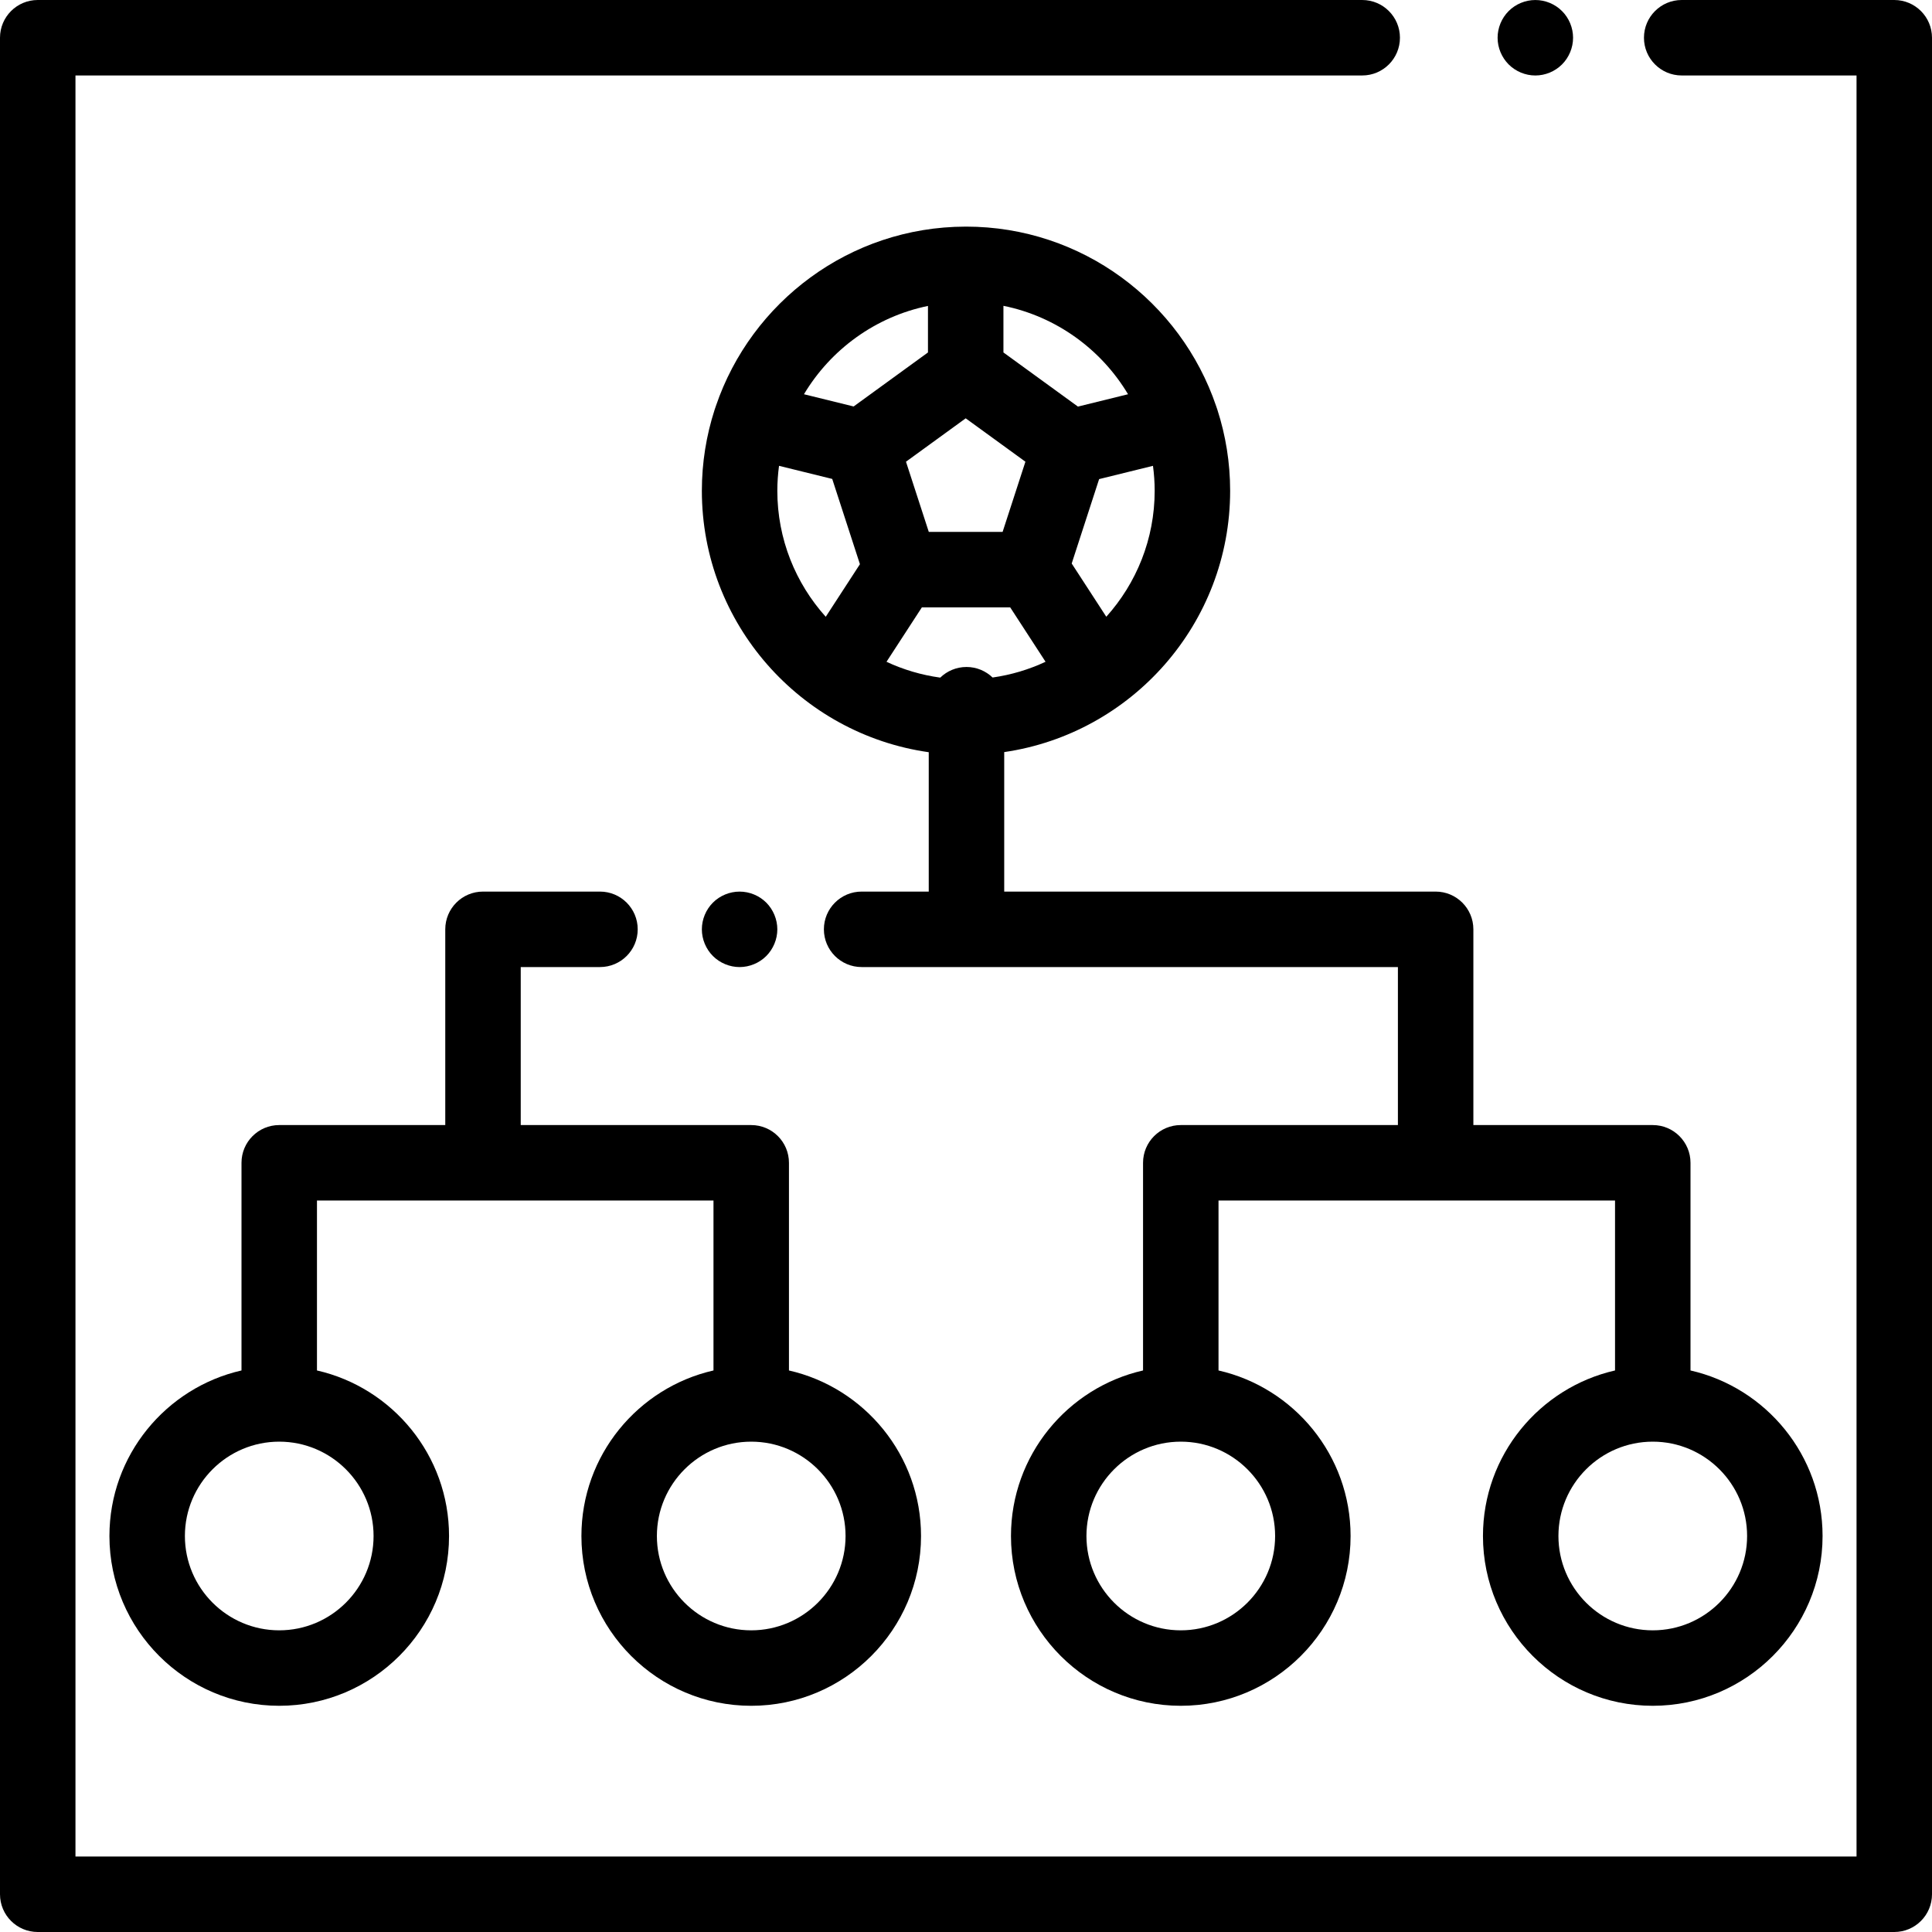
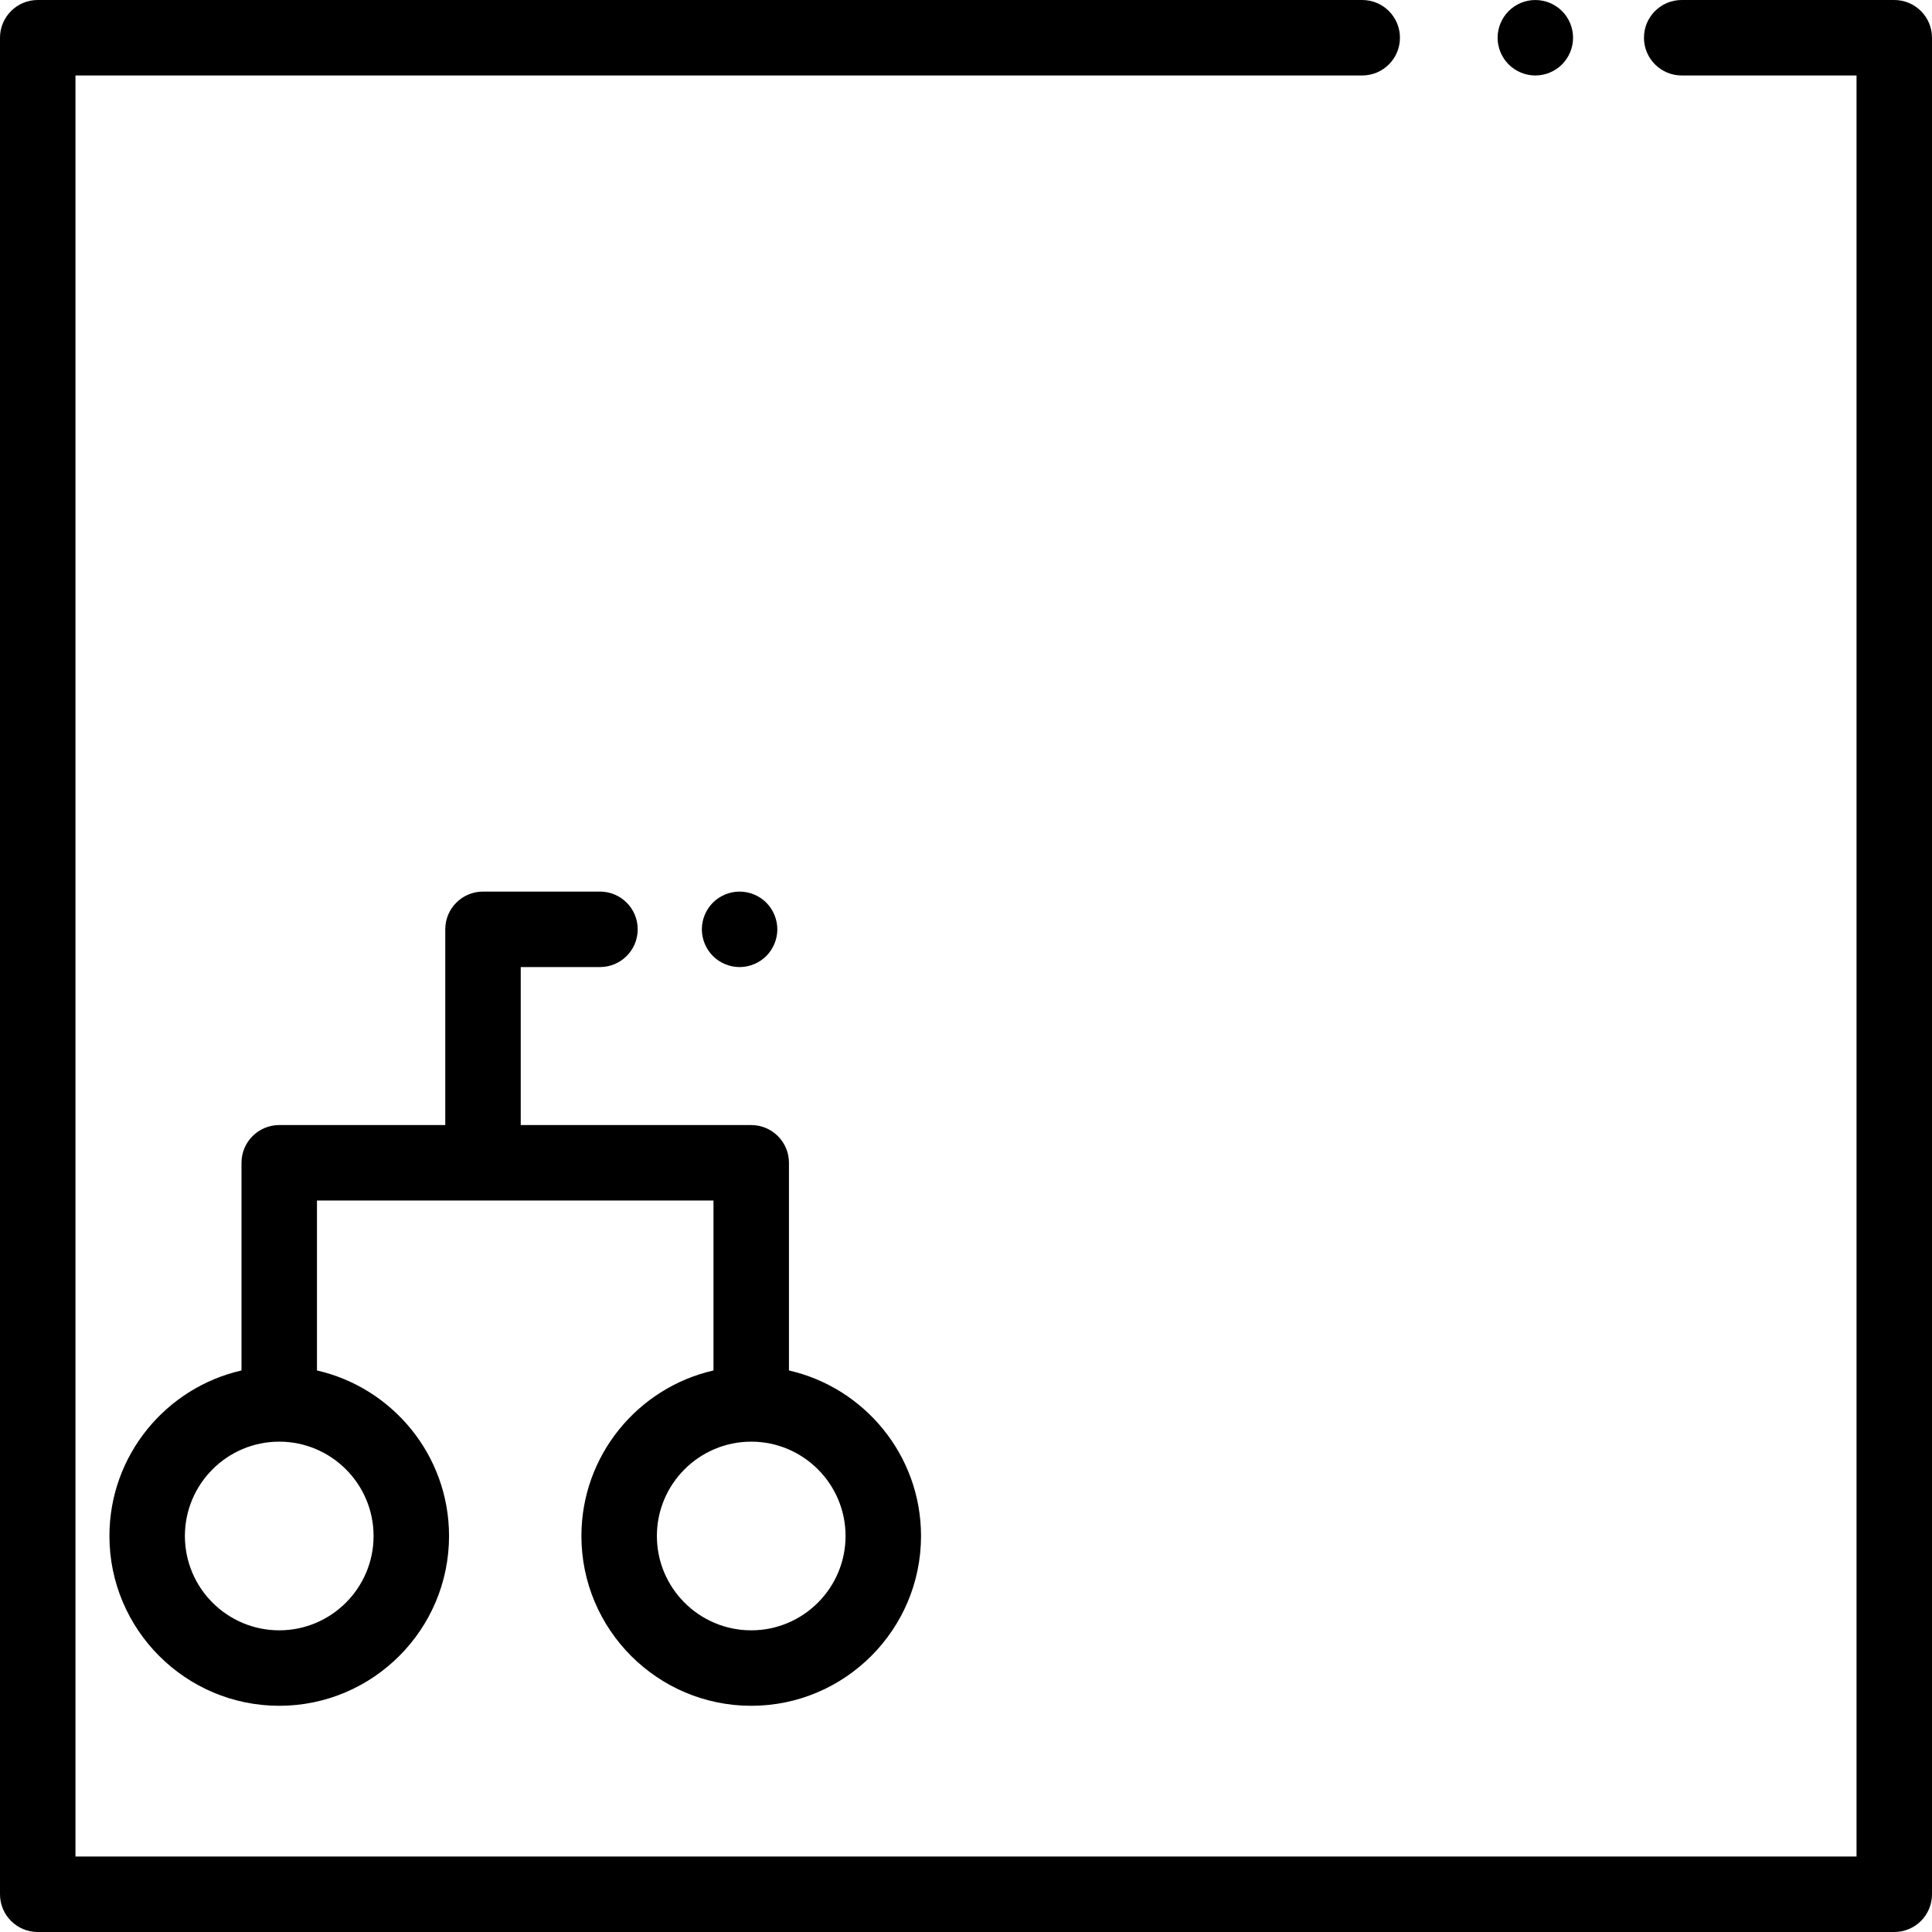
<svg xmlns="http://www.w3.org/2000/svg" id="Capa_1" x="0px" y="0px" viewBox="0 0 512 512" style="enable-background:new 0 0 512 512;" xml:space="preserve">
  <g>
    <g>
      <path d="M413.95,2.934c-1.86-1.87-4.44-2.93-7.07-2.93s-5.21,1.06-7.07,2.93c-1.86,1.86-2.93,4.43-2.93,7.07 c0,2.63,1.07,5.199,2.93,7.069c1.86,1.861,4.44,2.931,7.07,2.931s5.21-1.07,7.07-2.931c1.86-1.859,2.93-4.439,2.93-7.069 C416.88,7.363,415.81,4.783,413.95,2.934z" />
    </g>
  </g>
  <g>
    <g>
      <path d="M502,0h-56.333c-5.523,0-10,4.478-10,10s4.477,10,10,10H492v472H20V20h341c5.523,0,10-4.478,10-10s-4.477-10-10-10H10 C4.477,0,0,4.478,0,10v492c0,5.522,4.477,10,10,10h492c5.523,0,10-4.478,10-10V10C512,4.478,507.523,0,502,0z" />
    </g>
  </g>
  <g>
    <g>
      <path d="M209.082,363.188v-55.034c0-5.522-4.477-10-10-10H138V256.28h21c5.523,0,10-4.478,10-10c0-5.522-4.477-10-10-10h-31 c-5.523,0-10,4.478-10,10v51.873H74c-5.523,0-10,4.478-10,10v55.034c-20.014,4.561-35,22.49-35,43.866c0,24.813,20.187,45,45,45 s45-20.187,45-45c0-21.376-14.986-39.305-35-43.866v-45.034h105.081v45.034c-20.014,4.562-34.999,22.491-34.999,43.867 c0,24.813,20.187,45,45,45c24.813,0,45-20.187,45-45C244.082,385.678,229.096,367.749,209.082,363.188z M99,407.054 c0,13.785-11.215,25-25,25c-13.785,0-25-11.215-25-25c0-13.785,11.215-25,25-25C87.785,382.054,99,393.269,99,407.054z M199.082,432.054c-13.785,0-25-11.215-25-25c0-13.785,11.215-25,25-25c13.785,0,25,11.215,25,25 C224.082,420.839,212.867,432.054,199.082,432.054z" />
    </g>
  </g>
  <g>
    <g>
      <path d="M203.07,239.204c-1.86-1.859-4.44-2.92-7.07-2.92s-5.21,1.061-7.07,2.92c-1.86,1.87-2.93,4.44-2.93,7.08 c0,2.63,1.07,5.21,2.93,7.07s4.44,2.93,7.07,2.93c2.63-0.001,5.21-1.07,7.07-2.93c1.86-1.87,2.93-4.44,2.93-7.07 S204.93,241.074,203.07,239.204z" />
    </g>
  </g>
  <g>
    <g>
-       <path d="M448,363.187v-55.034c0-5.522-4.477-10-10-10h-47.541V246.28c0-5.522-4.477-10-10-10H266.127v-36.968 c33.815-4.923,59.874-34.1,59.874-69.258c0-7.48-1.192-14.684-3.374-21.448c-0.097-0.345-0.211-0.68-0.341-1.005 c-9.38-27.614-35.54-47.547-66.285-47.547c-0.018,0-0.035,0.001-0.053,0.001c-0.009,0-0.018-0.001-0.026-0.001 c-0.027,0-0.053,0.004-0.08,0.004c-30.669,0.069-56.751,19.968-66.12,47.525c-0.137,0.342-0.257,0.693-0.358,1.055 c-2.176,6.754-3.364,13.948-3.364,21.416c0,35.245,26.189,64.476,60.126,69.29v36.936H228.34c-5.523,0-10,4.478-10,10 c0,5.522,4.477,10,10,10h142.12v41.873h-57.541c-5.523,0-10,4.478-10,10v55.034c-20.014,4.561-35,22.49-35,43.866 c0,24.813,20.187,45,45,45s45-20.187,45-45c0-21.376-14.986-39.305-35-43.866v-45.034H428v45.034 c-20.014,4.561-35,22.49-35,43.866c0,24.813,20.187,45,45,45s45-20.187,45-45C483,385.677,468.014,367.748,448,363.187z M305.551,123.45c0.287,2.163,0.45,4.364,0.45,6.604c-0.001,12.823-4.857,24.53-12.822,33.39l-9.168-14.108l7.268-22.37 L305.551,123.45z M265.921,81.046c14.012,2.832,25.913,11.541,33.022,23.433l-13.278,3.271l-19.744-14.345V81.046z M255.921,110.86l15.825,11.498l-6.045,18.604H246.14l-6.045-18.604L255.921,110.86z M245.921,81.075v12.33l-19.701,14.314 l-13.162-3.241C220.141,92.631,231.979,83.94,245.921,81.075z M218.831,163.455c-7.97-8.861-12.831-20.573-12.831-33.401 c0-2.24,0.163-4.442,0.45-6.605l14.098,3.471l7.342,22.596L218.831,163.455z M256.127,176.756c-2.703,0-5.151,1.077-6.95,2.819 c-5.023-0.688-9.81-2.123-14.245-4.193l9.371-14.42h23.412l9.367,14.414c-4.374,2.043-9.088,3.47-14.036,4.171 C261.249,177.822,258.814,176.756,256.127,176.756z M337.919,407.054c0,13.785-11.215,25-25,25c-13.785,0-25-11.215-25-25 c0-13.785,11.215-25,25-25C326.704,382.054,337.919,393.269,337.919,407.054z M438,432.054c-13.785,0-25-11.215-25-25 c0-13.785,11.215-25,25-25c13.785,0,25,11.215,25,25C463,420.839,451.785,432.054,438,432.054z" />
-     </g>
+       </g>
  </g>
  <g> </g>
  <g> </g>
  <g> </g>
  <g> </g>
  <g> </g>
  <g> </g>
  <g> </g>
  <g> </g>
  <g> </g>
  <g> </g>
  <g> </g>
  <g> </g>
  <g> </g>
  <g> </g>
  <g> </g>
</svg>